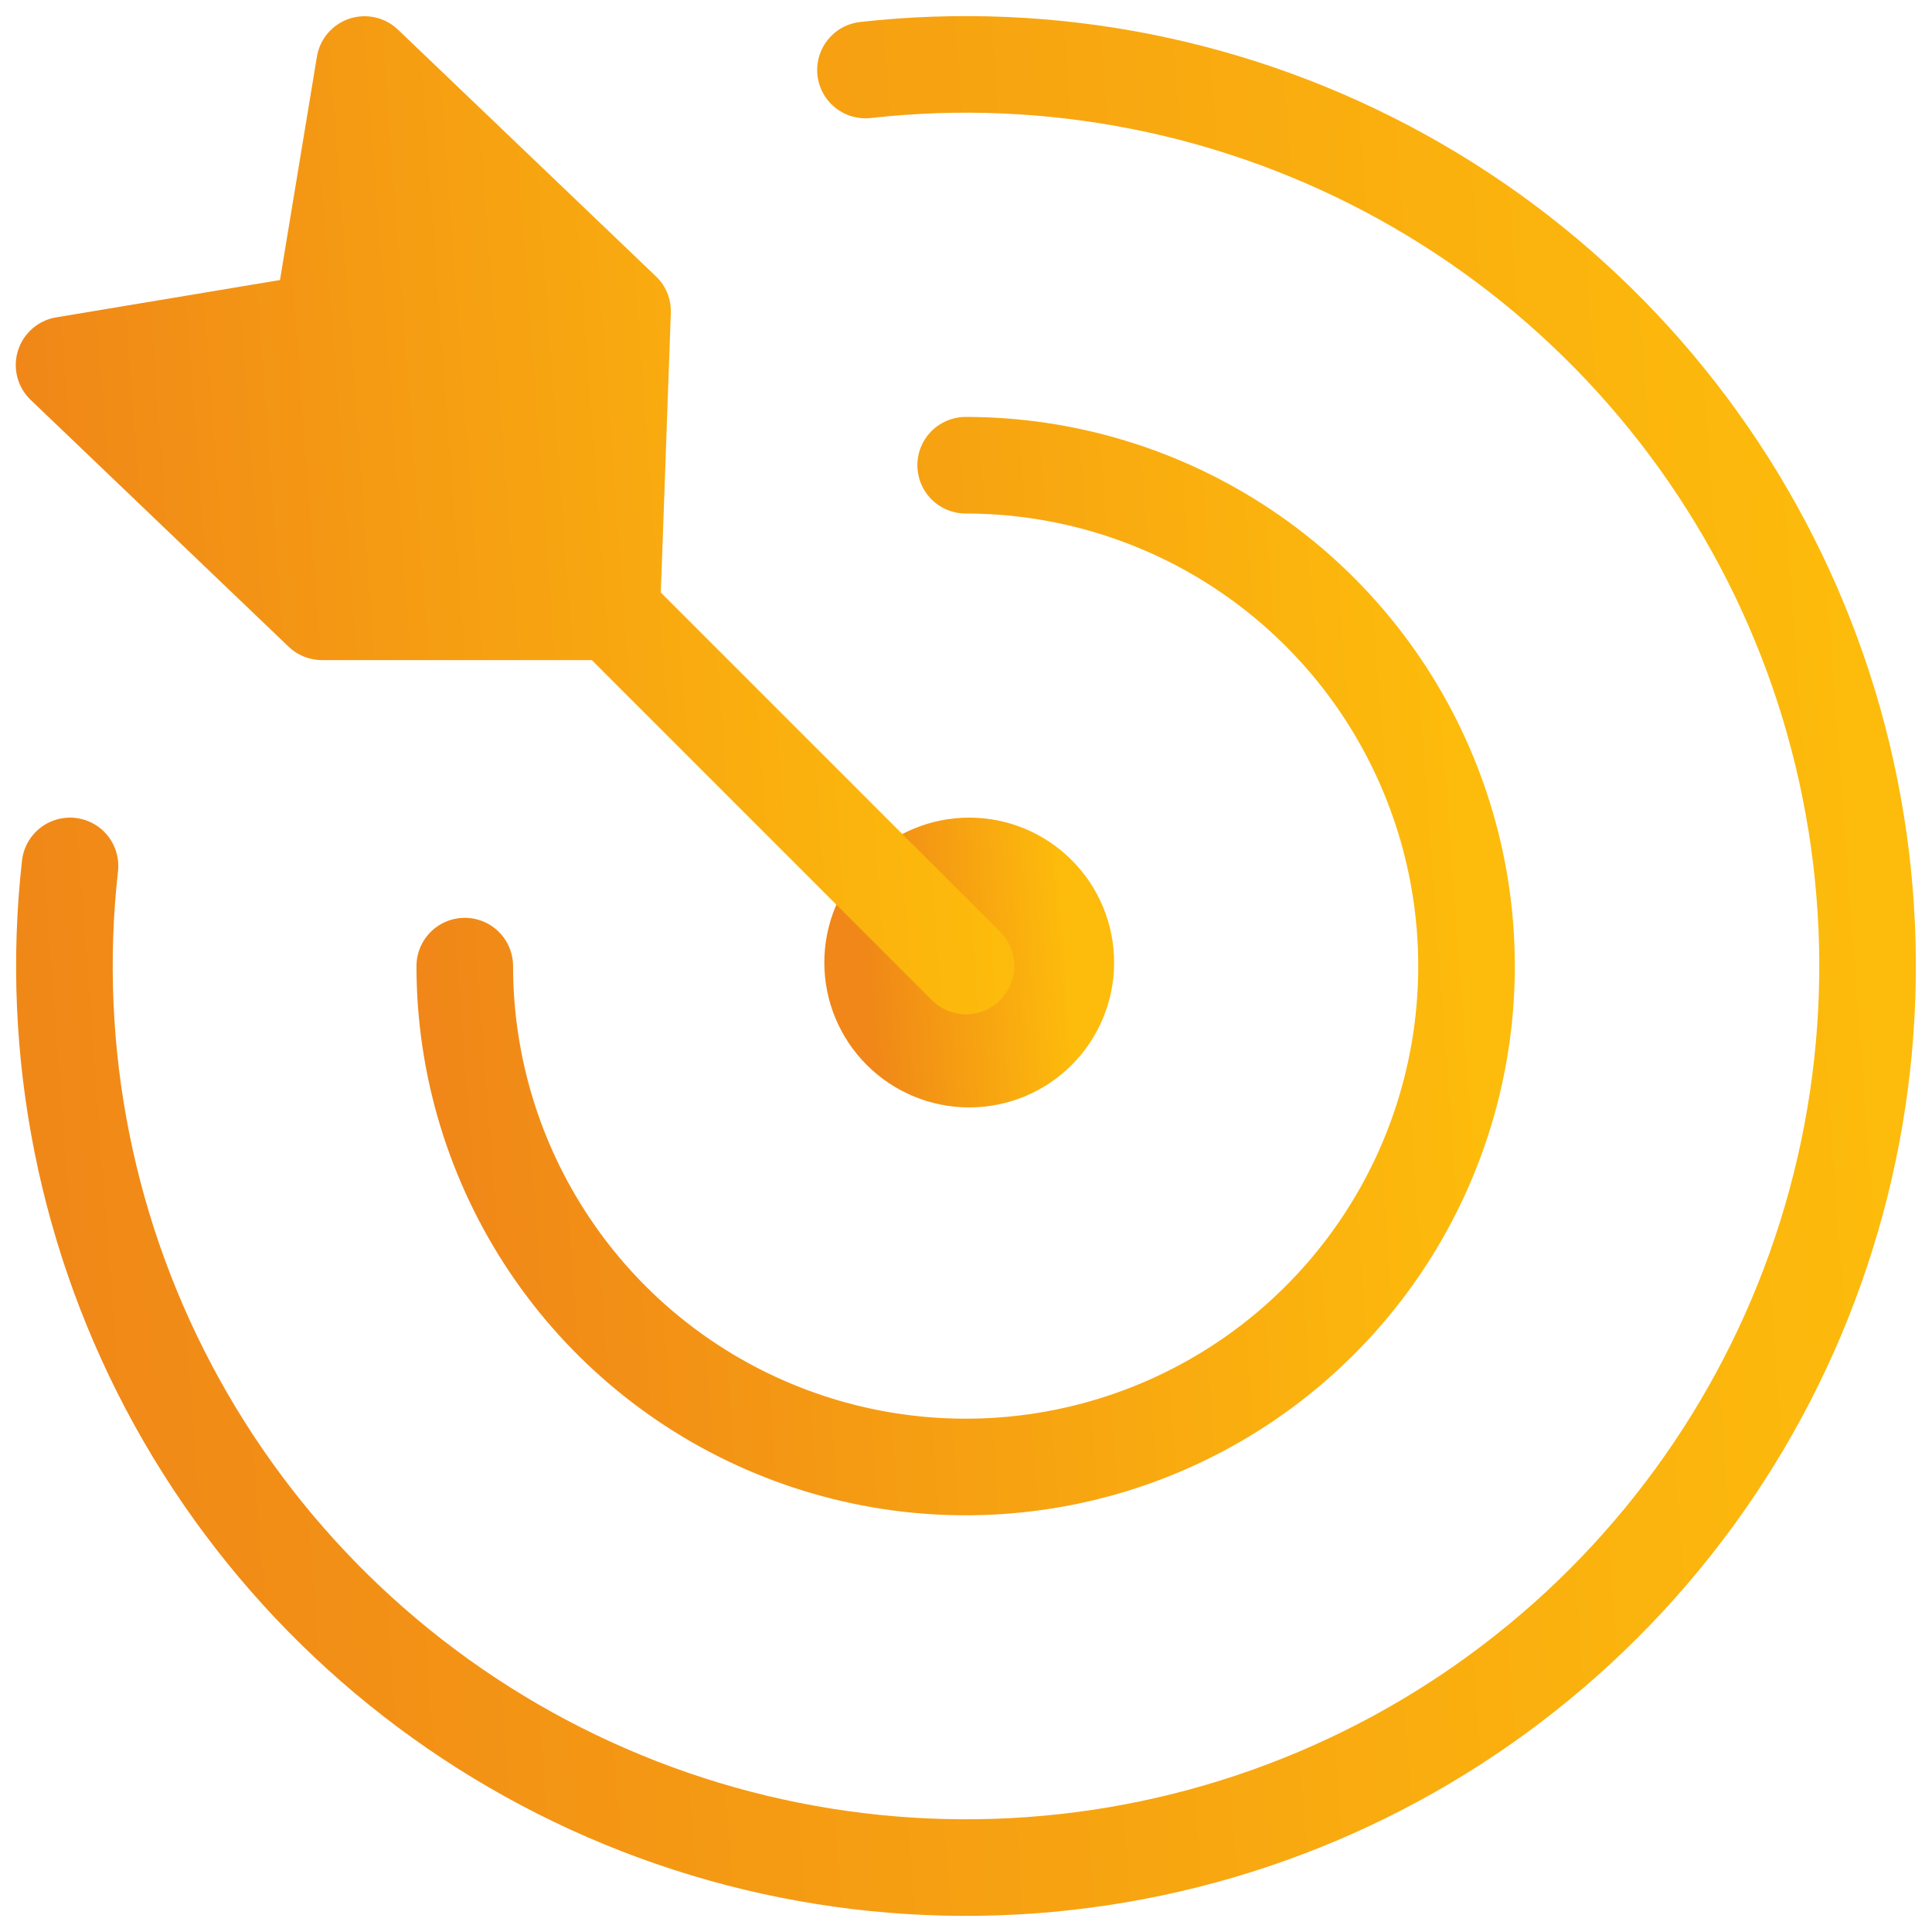
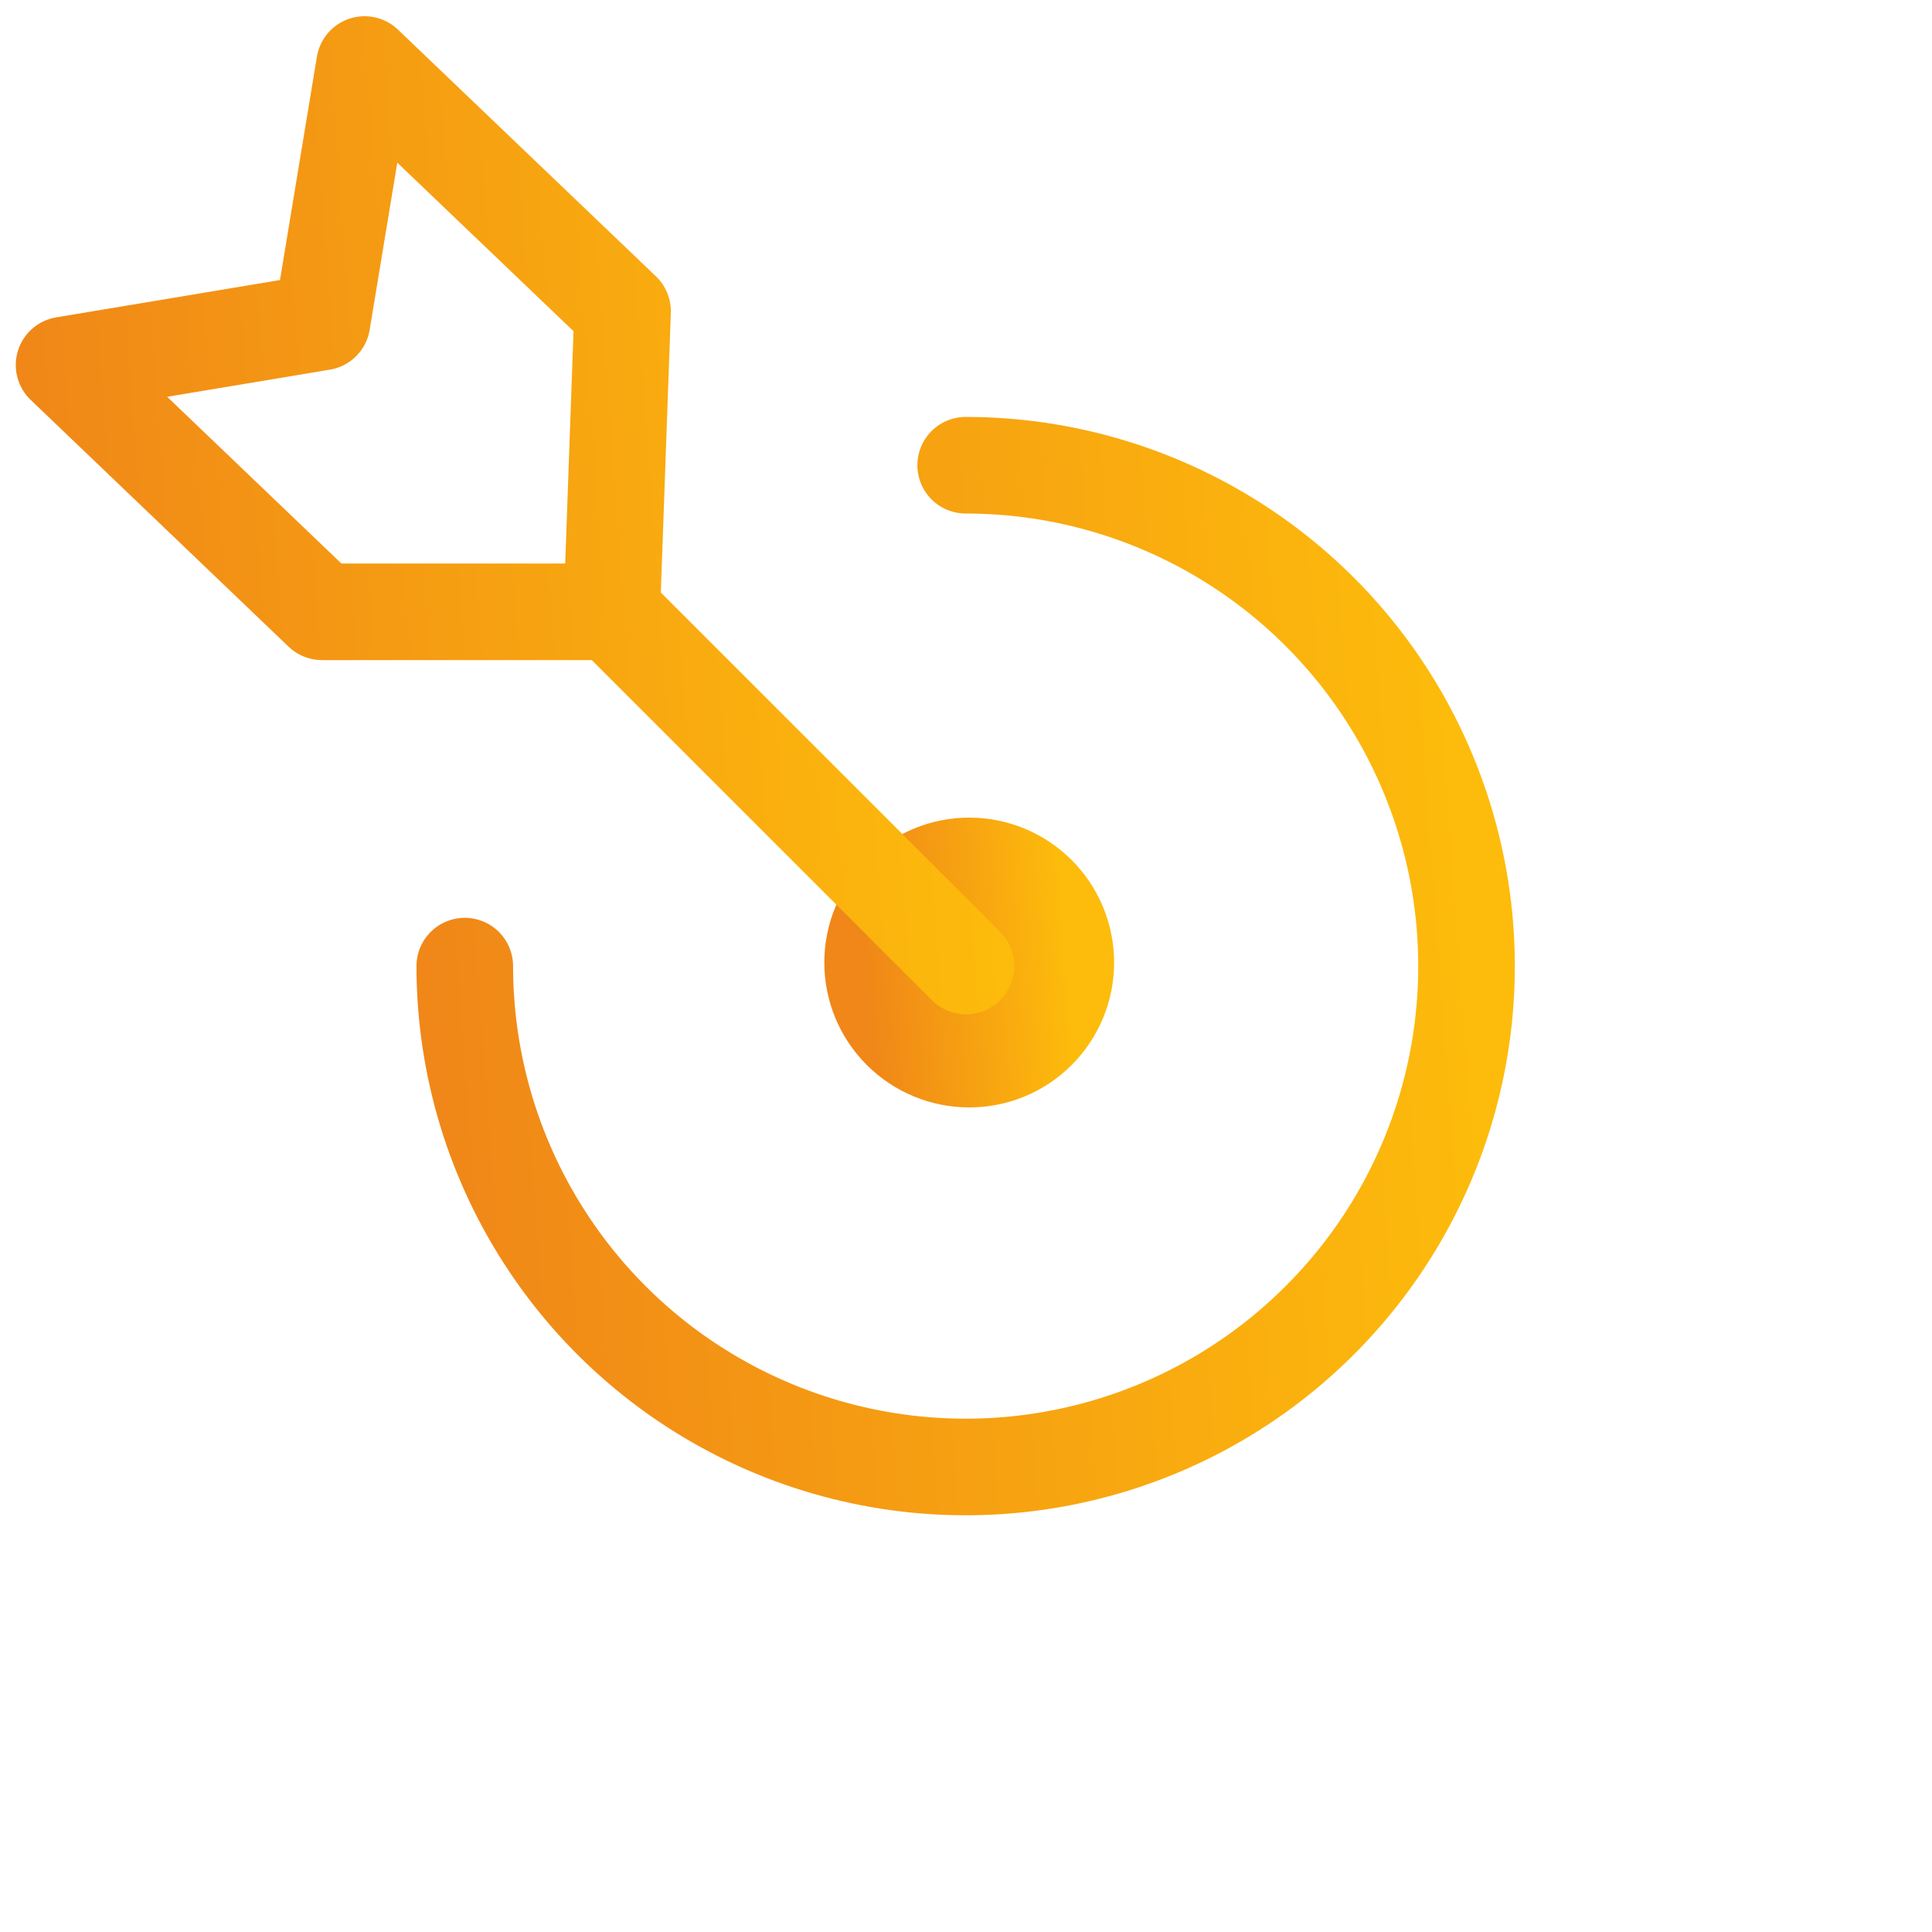
<svg xmlns="http://www.w3.org/2000/svg" width="30" height="30" viewBox="0 0 30 30" fill="none">
  <path d="M16.55 14.946C16.55 15.344 16.392 15.726 16.111 16.007C15.83 16.288 15.448 16.446 15.05 16.446C14.652 16.446 14.271 16.288 13.99 16.007C13.708 15.726 13.55 15.344 13.55 14.946C13.55 14.548 13.708 14.167 13.99 13.886C14.271 13.604 14.652 13.446 15.05 13.446C15.448 13.446 15.83 13.604 16.111 13.886C16.392 14.167 16.55 14.548 16.55 14.946Z" fill="url(#paint0_linear_5833_2690)" stroke="url(#paint1_linear_5833_2690)" stroke-width="1.5" stroke-linecap="round" stroke-linejoin="round" />
  <path d="M14.995 7.224C16.533 7.224 18.037 7.68 19.316 8.535C20.595 9.389 21.592 10.604 22.18 12.025C22.769 13.447 22.923 15.01 22.623 16.519C22.323 18.028 21.582 19.414 20.494 20.501C19.407 21.589 18.021 22.33 16.512 22.63C15.003 22.93 13.44 22.776 12.018 22.187C10.597 21.599 9.382 20.602 8.528 19.323C7.673 18.044 7.217 16.54 7.217 15.002" stroke="url(#paint2_linear_5833_2690)" stroke-width="1.5" stroke-linecap="round" stroke-linejoin="round" />
-   <path d="M13.439 1.087C16.323 0.764 19.236 1.344 21.776 2.749C24.315 4.153 26.355 6.312 27.614 8.927C28.873 11.542 29.288 14.483 28.802 17.344C28.316 20.205 26.953 22.845 24.902 24.897C22.851 26.95 20.212 28.314 17.351 28.801C14.49 29.288 11.549 28.875 8.933 27.617C6.318 26.36 4.158 24.321 2.752 21.782C1.347 19.243 0.764 16.33 1.087 13.446" stroke="url(#paint3_linear_5833_2690)" stroke-width="1.5" stroke-linecap="round" stroke-linejoin="round" />
-   <path d="M9.667 4.833L9.5 9.5H5L0.995 5.668L5 5L5.661 1.002L9.667 4.833ZM9.5 9.5L15 15L9.5 9.5Z" fill="url(#paint4_linear_5833_2690)" />
  <path d="M9.5 9.5L9.667 4.833L5.661 1.002L5 5L0.995 5.668L5 9.5H9.5ZM9.5 9.5L15 15" stroke="url(#paint5_linear_5833_2690)" stroke-width="1.5" stroke-linecap="round" stroke-linejoin="round" />
  <defs>
    <linearGradient id="paint0_linear_5833_2690" x1="16.55" y1="14.023" x2="13.389" y2="14.257" gradientUnits="userSpaceOnUse">
      <stop stop-color="#FDBC0B" />
      <stop offset="1" stop-color="#F08718" />
    </linearGradient>
    <linearGradient id="paint1_linear_5833_2690" x1="16.55" y1="14.023" x2="13.389" y2="14.257" gradientUnits="userSpaceOnUse">
      <stop stop-color="#FDBC0B" />
      <stop offset="1" stop-color="#F08718" />
    </linearGradient>
    <linearGradient id="paint2_linear_5833_2690" x1="22.773" y1="10.215" x2="6.379" y2="11.426" gradientUnits="userSpaceOnUse">
      <stop stop-color="#FDBC0B" />
      <stop offset="1" stop-color="#F08718" />
    </linearGradient>
    <linearGradient id="paint3_linear_5833_2690" x1="29" y1="6.385" x2="-0.509" y2="8.563" gradientUnits="userSpaceOnUse">
      <stop stop-color="#FDBC0B" />
      <stop offset="1" stop-color="#F08718" />
    </linearGradient>
    <linearGradient id="paint4_linear_5833_2690" x1="15" y1="3.694" x2="0.24" y2="4.784" gradientUnits="userSpaceOnUse">
      <stop stop-color="#FDBC0B" />
      <stop offset="1" stop-color="#F08718" />
    </linearGradient>
    <linearGradient id="paint5_linear_5833_2690" x1="15" y1="3.694" x2="0.24" y2="4.784" gradientUnits="userSpaceOnUse">
      <stop stop-color="#FDBC0B" />
      <stop offset="1" stop-color="#F08718" />
    </linearGradient>
  </defs>
</svg>